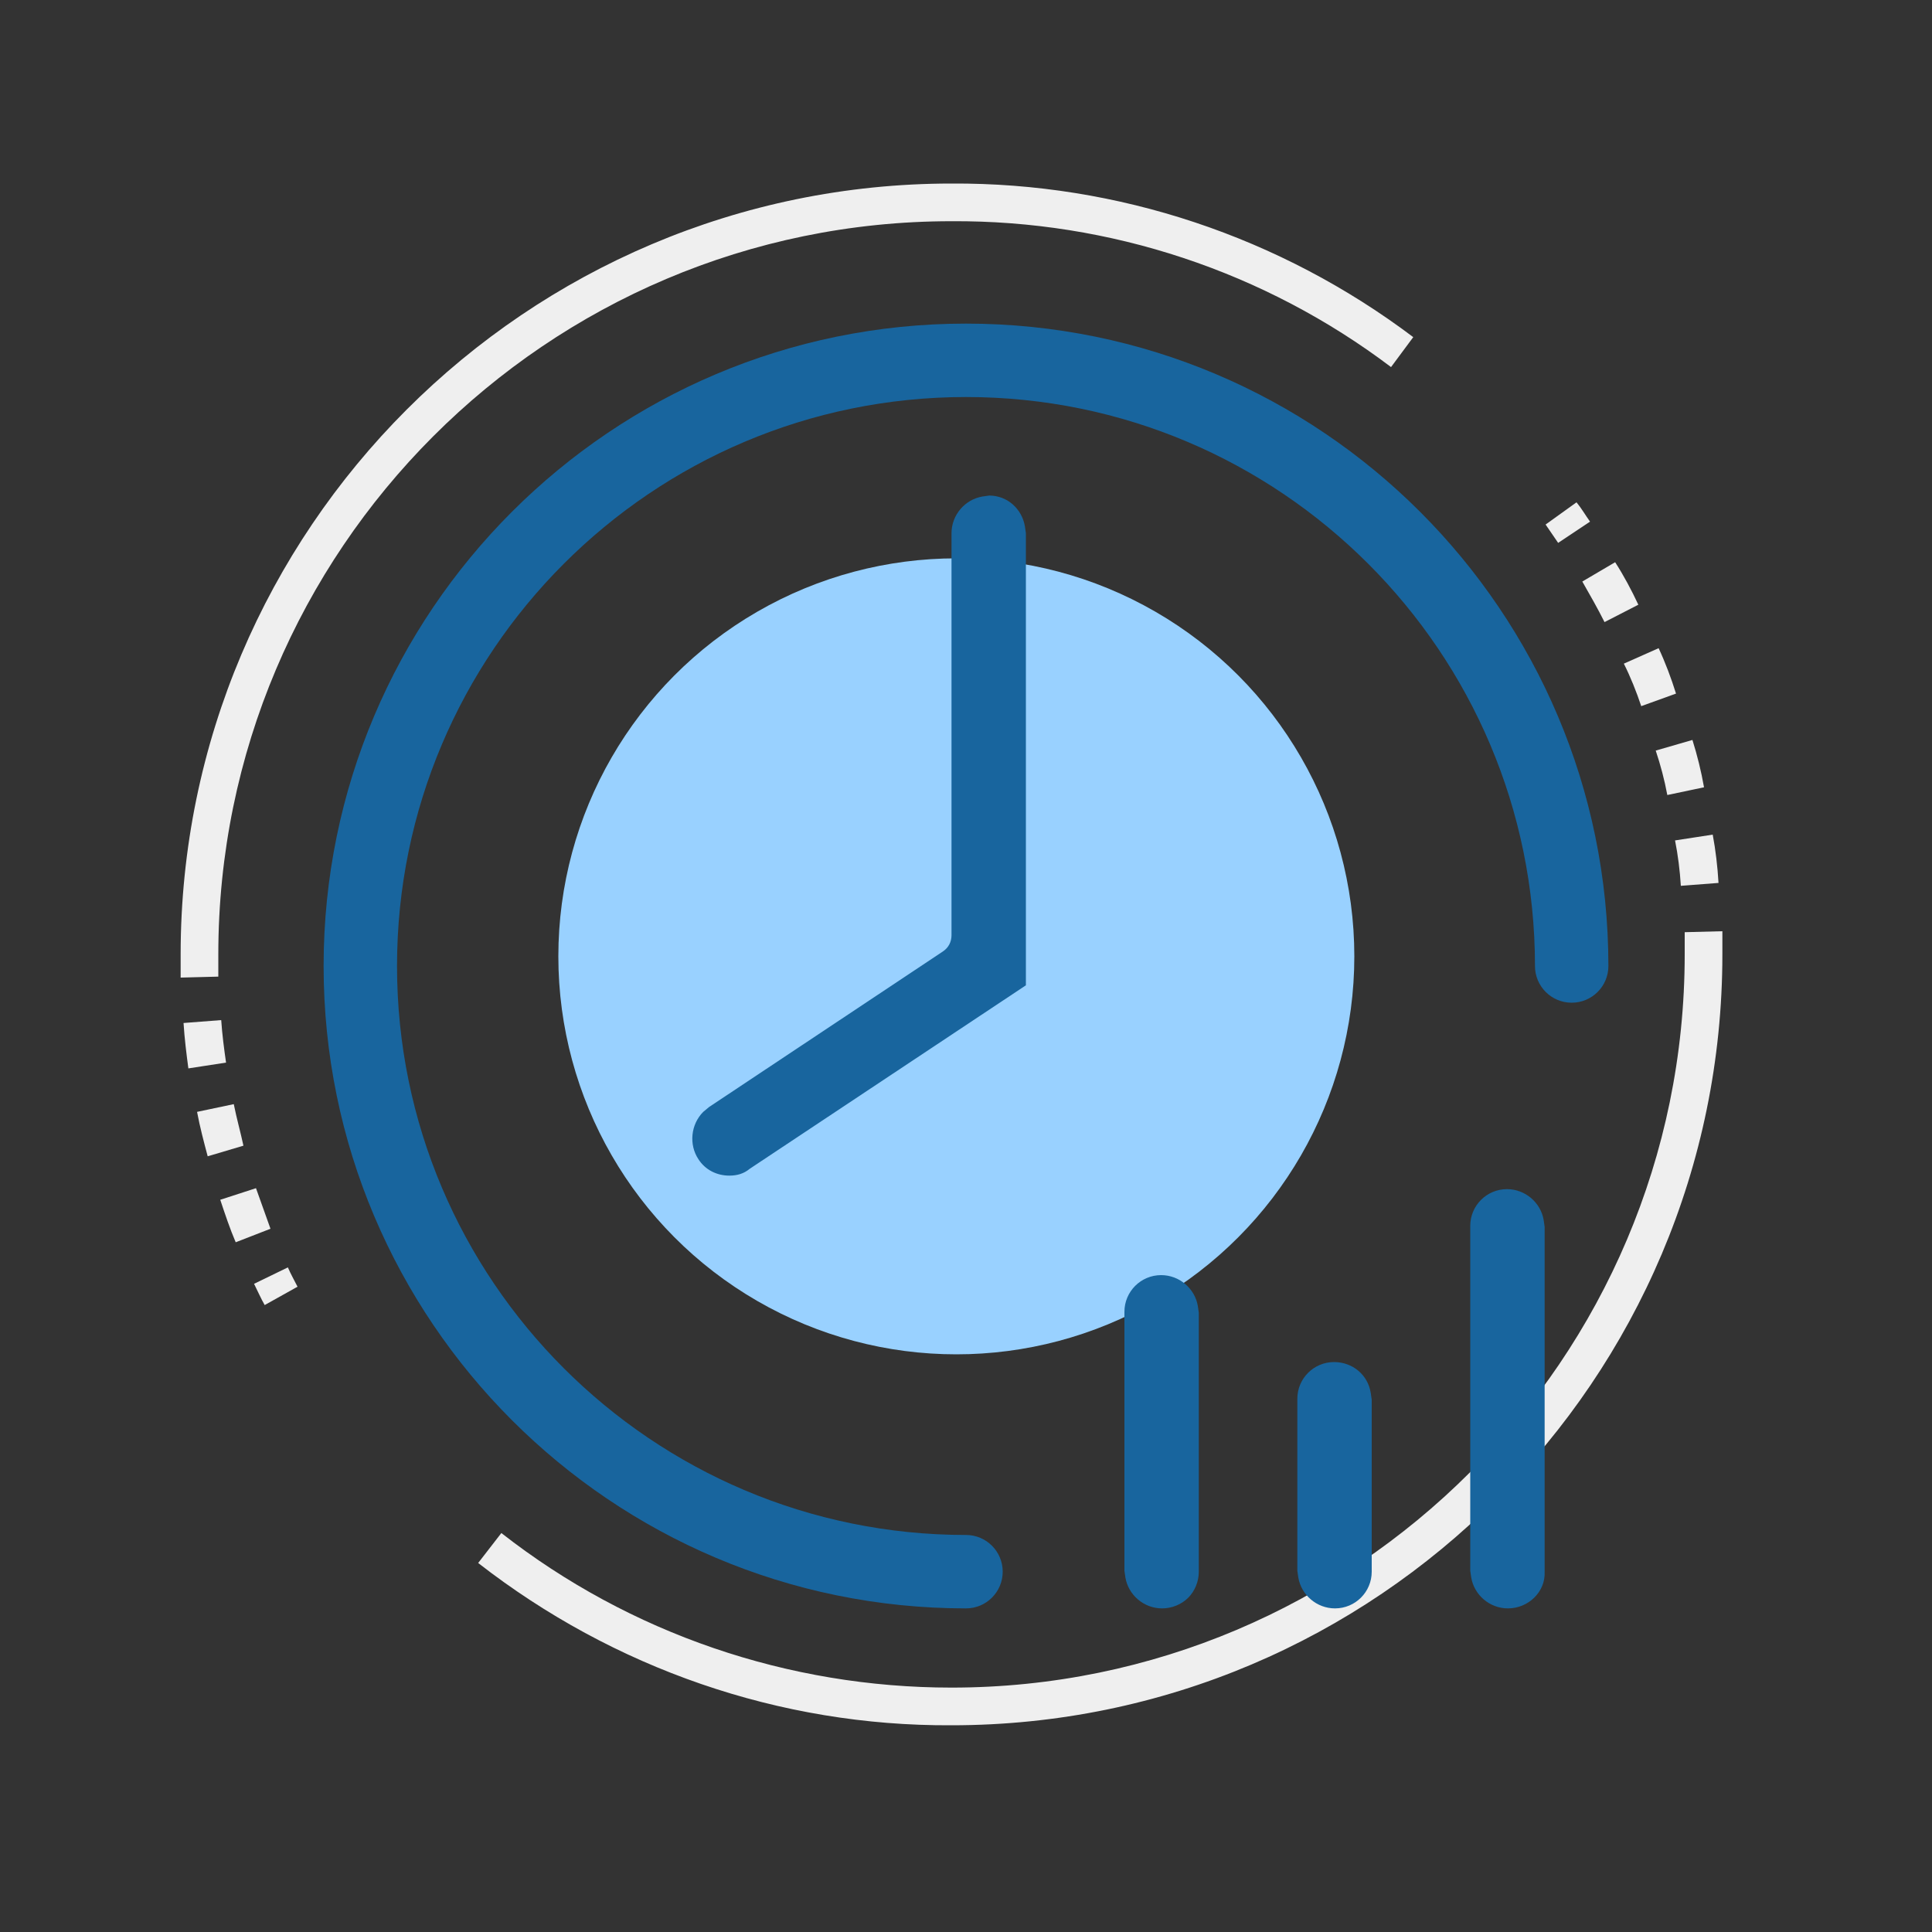
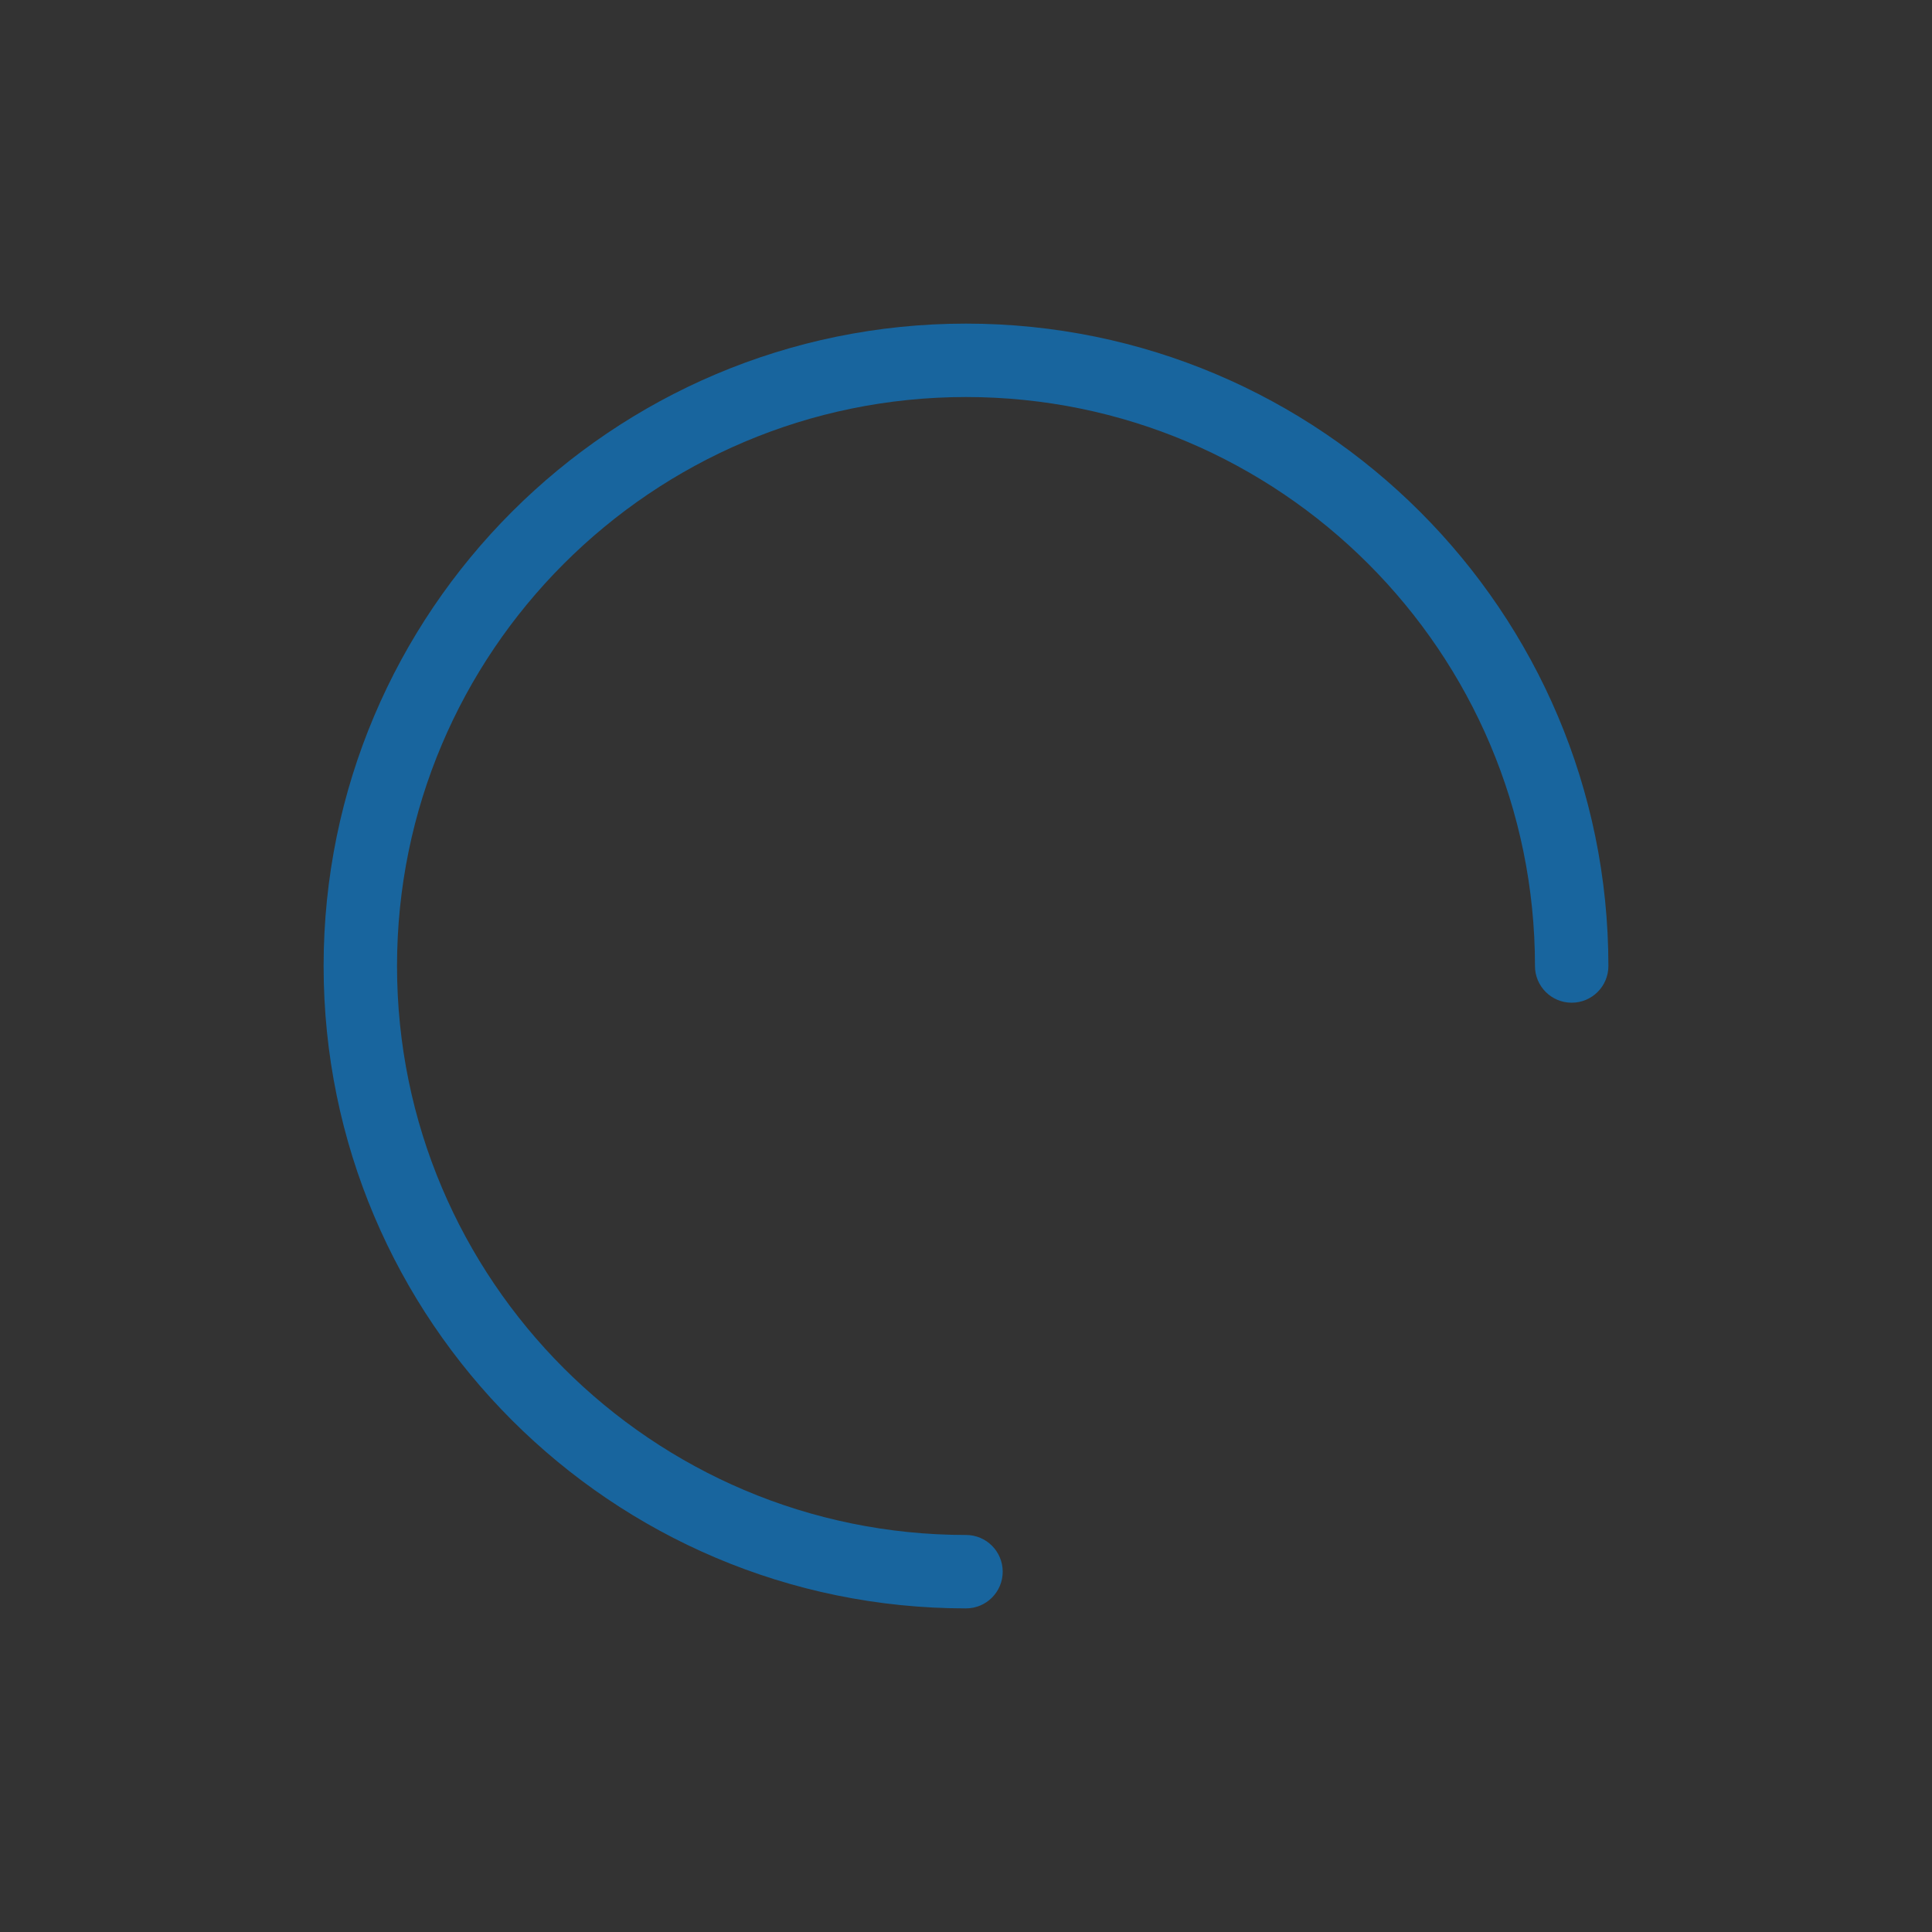
<svg xmlns="http://www.w3.org/2000/svg" version="1.1" id="图层_1" x="0px" y="0px" viewBox="0 0 200 200" style="enable-background:new 0 0 200 200;" xml:space="preserve">
  <rect x="0" y="0" width="200" height="200" fill="#333333" stroke="none" />
  <style type="text/css">
	.st0{fill:#99D1FF;}
	.st1{fill:#EFEFEF;}
	.st2{fill:#18659E;}
</style>
-   <circle class="st0" cx="99" cy="99" r="41.2" />
-   <path class="st1" d="M27.4,135.1c-0.4-0.7-0.7-1.4-1.1-2.2l3.5-1.7c0.3,0.7,0.7,1.4,1,2L27.4,135.1z M24.4,128.6  c-0.6-1.4-1.1-2.9-1.6-4.4l3.7-1.2c0.5,1.4,1,2.8,1.5,4.2L24.4,128.6z M21.5,119.7c-0.4-1.5-0.8-3-1.1-4.6l3.8-0.8  c0.3,1.5,0.7,2.9,1,4.3L21.5,119.7z M19.5,110.6c-0.2-1.5-0.4-3.1-0.5-4.7l3.9-0.3c0.1,1.5,0.3,3,0.5,4.4L19.5,110.6z M18.7,101.2  c0-0.8,0-1.6,0-2.4h3.9c0,0.8,0,1.5,0,2.3L18.7,101.2z M161.3,56.2c-0.4-0.6-0.9-1.3-1.3-1.9l3.2-2.3c0.5,0.6,0.9,1.3,1.4,2  L161.3,56.2z M174,91.7c-0.1-1.6-0.3-3.2-0.6-4.7l3.9-0.6c0.3,1.6,0.5,3.3,0.6,5L174,91.7z M172.6,82.3c-0.3-1.6-0.7-3.1-1.2-4.6  l3.8-1.1c0.5,1.6,0.9,3.2,1.2,4.9L172.6,82.3z M169.9,73.1c-0.5-1.5-1.1-3-1.8-4.4l3.6-1.6c0.7,1.5,1.3,3.1,1.8,4.7L169.9,73.1z   M166.1,64.4c-0.7-1.4-1.5-2.8-2.3-4.2l3.4-2c0.9,1.4,1.7,2.9,2.4,4.4L166.1,64.4z M178.3,98.8h-3.9c0-0.8,0-1.5,0-2.3l3.9-0.1  C178.3,97.2,178.3,98,178.3,98.8z M22.6,98.8h-3.9c0-44,35.8-79.8,79.8-79.8c17.2-0.1,34,5.5,47.8,15.9L144,38  c-13.1-9.9-29.1-15.2-45.5-15.1C56.6,22.9,22.6,57,22.6,98.8z M98.5,178.6c-17.8,0.1-35-5.9-49-16.8l2.4-3.1  c13.3,10.4,29.7,16,46.6,16c41.8,0,75.9-34,75.9-75.9h3.9C178.3,142.8,142.5,178.6,98.5,178.6z" />
  <path class="st2" d="M100,166.5c-36.7,0-66.5-29.8-66.5-66.5c0-36.7,29.8-66.5,66.5-66.5c36.7,0,66.5,29.8,66.5,66.5  c0,2.1-1.7,3.8-3.8,3.8s-3.8-1.7-3.8-3.8c0-32.5-26.4-58.9-58.9-58.9S41.1,67.5,41.1,100c0,32.5,26.4,58.9,58.9,58.9  c2.1,0,3.8,1.7,3.8,3.8S102.1,166.5,100,166.5z" />
-   <path class="st2" d="M156.1,166.5c-1.9,0-3.5-1.4-3.8-3.2l-0.1-0.7v-35.7c0-2.1,1.7-3.8,3.8-3.8c1.9,0,3.5,1.4,3.8,3.2l0.1,0.7v35.7  C160,164.8,158.2,166.5,156.1,166.5L156.1,166.5z M138.2,166.5c-1.9,0-3.5-1.4-3.8-3.2l-0.1-0.7v-17.8c0-2.1,1.7-3.8,3.8-3.8  c1.9,0,3.5,1.3,3.8,3.2l0.1,0.7v17.8C142,164.8,140.3,166.5,138.2,166.5L138.2,166.5z M120.3,166.5c-1.9,0-3.5-1.4-3.8-3.2l-0.1-0.7  v-26.8c0-2.1,1.7-3.8,3.8-3.8c1.9,0,3.5,1.4,3.8,3.2l0.1,0.7v26.8c0,1-0.4,2-1.1,2.7S121.3,166.5,120.3,166.5L120.3,166.5z   M75.5,121.7c-1.3,0-2.5-0.6-3.2-1.7c-1-1.5-0.8-3.6,0.5-4.9l0.6-0.5l24.2-16.1c0.6-0.4,0.9-1,0.9-1.7V55.2c0-1.9,1.4-3.5,3.2-3.8  l0.7-0.1c1.9,0,3.4,1.4,3.7,3.2l0.1,0.7V102l-28.6,19C77,121.5,76.3,121.7,75.5,121.7z" />
</svg>